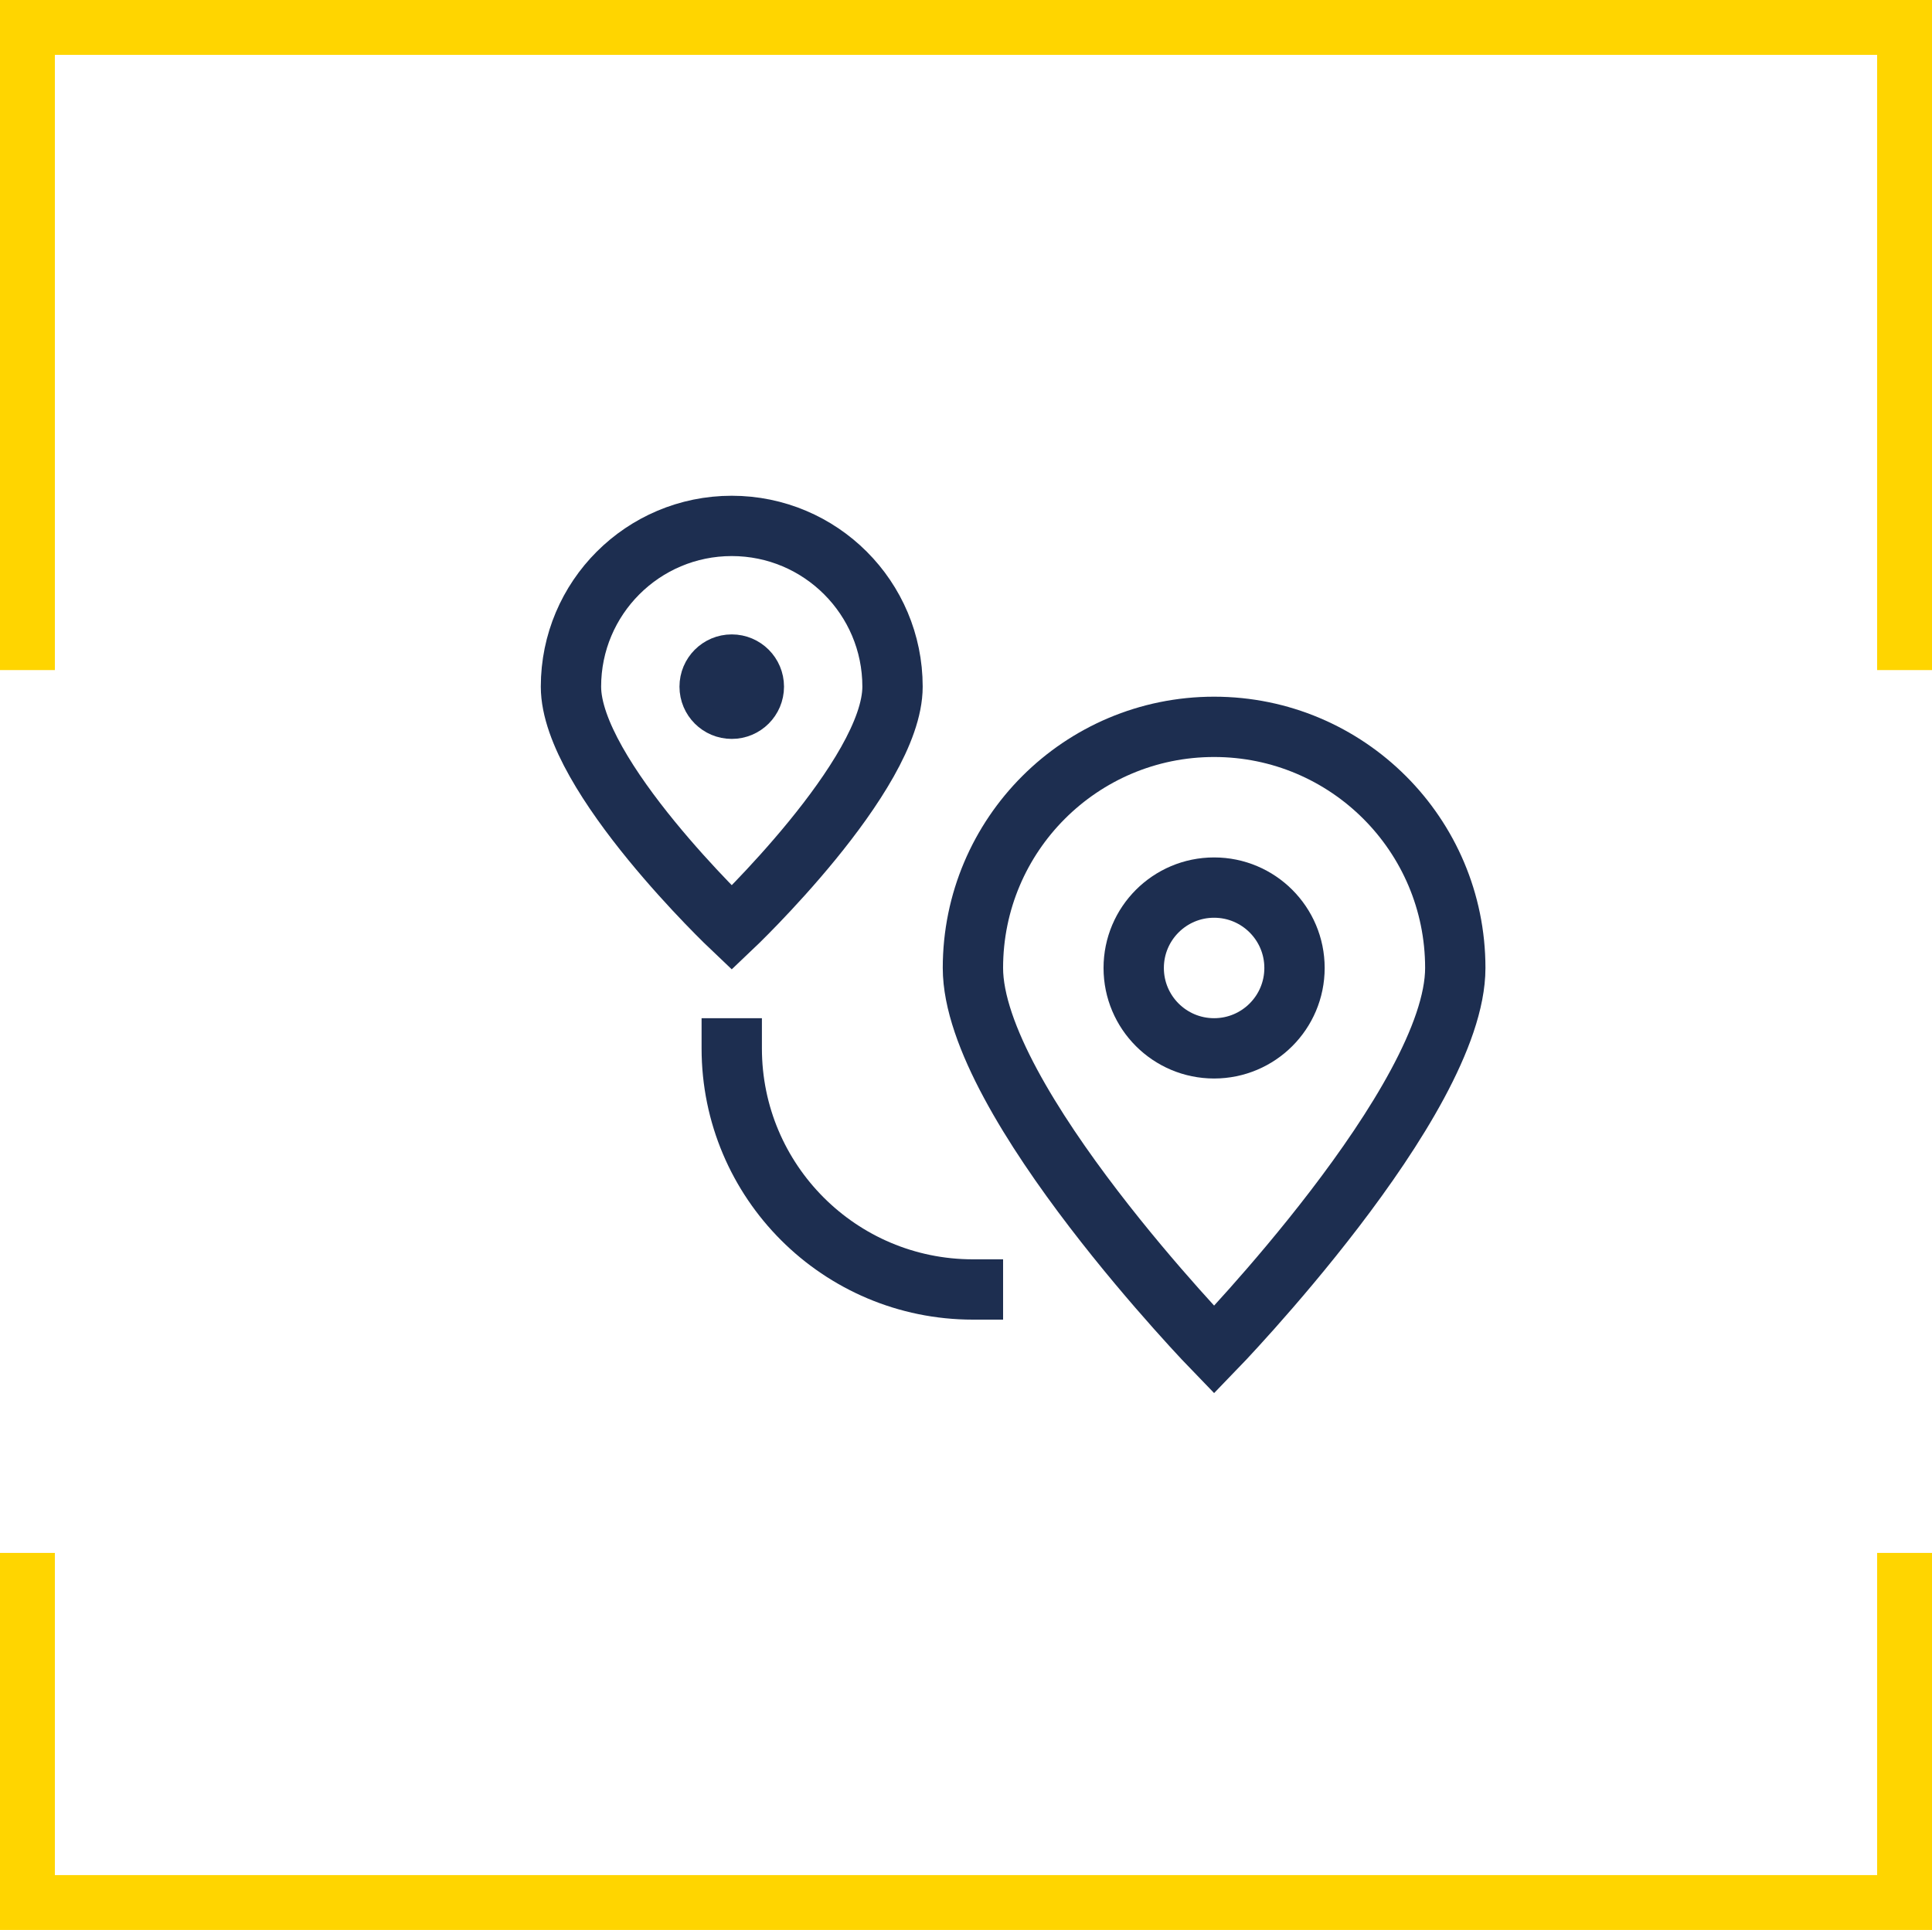
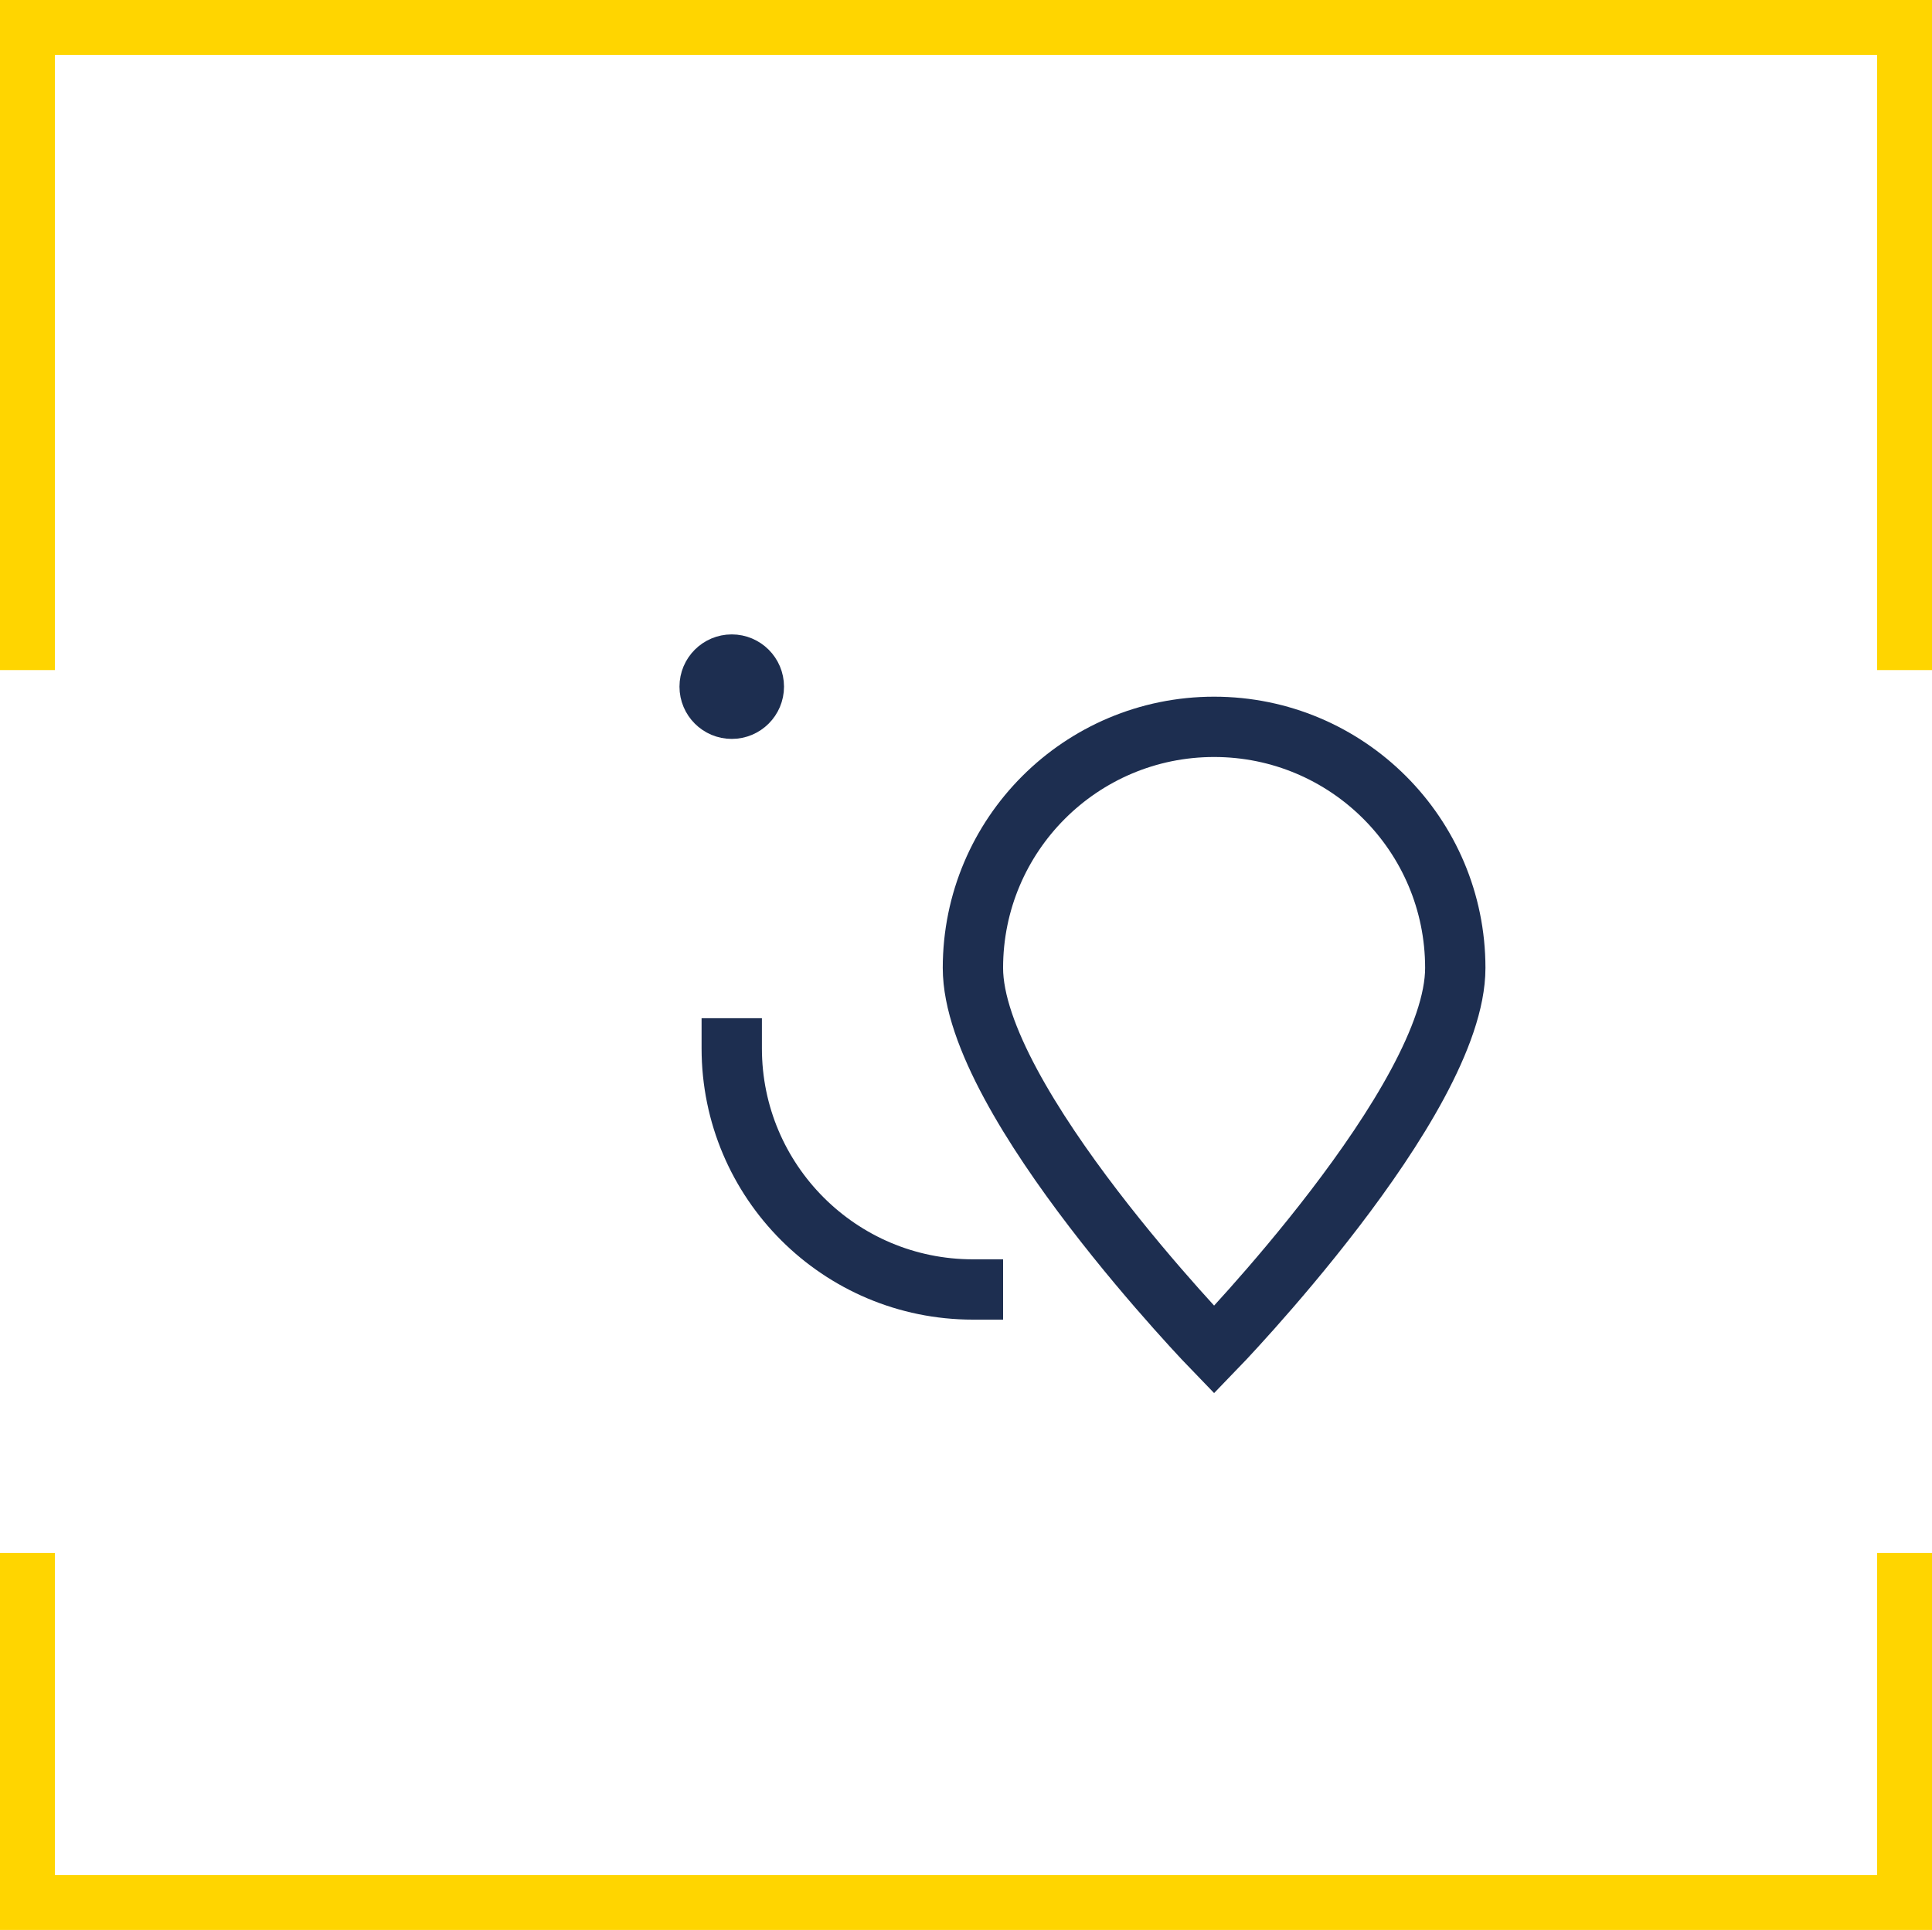
<svg xmlns="http://www.w3.org/2000/svg" id="Ebene_1" width="80.066" height="80" viewBox="0 0 80.066 80">
  <polygon points="80.066 80 0 80 0 64.372 2.274 64.372 2.274 77.726 77.792 77.726 77.792 64.372 80.066 64.372 80.066 80" fill="#ffd500" />
  <polygon points="0 0 80.066 0 80.066 27.776 77.792 27.776 77.792 2.274 2.274 2.274 2.274 27.776 0 27.776 0 0" fill="#ffd500" />
  <path d="m40.32,53.451c-5.52,0-9.995-4.475-9.995-9.995" fill="none" stroke="#1d2e50" stroke-linecap="square" stroke-miterlimit="10" stroke-width="2.5" />
-   <path d="m36.988,28.463c0,3.68-6.663,9.995-6.663,9.995,0,0-6.663-6.315-6.663-9.995,0-3.68,2.983-6.663,6.663-6.663s6.663,2.983,6.663,6.663Z" fill="none" stroke="#1d2e50" stroke-linecap="square" stroke-miterlimit="10" stroke-width="2.5" />
  <path d="m60.31,40.124c0,5.521-9.995,15.826-9.995,15.826,0,0-9.995-10.305-9.995-15.826,0-5.52,4.475-9.995,9.995-9.995s9.995,4.475,9.995,9.995Z" fill="none" stroke="#1d2e50" stroke-linecap="square" stroke-miterlimit="10" stroke-width="2.5" />
  <circle cx="30.325" cy="28.463" r="1.666" fill="#1d2e50" stroke="#1d2e50" stroke-miterlimit="10" />
-   <circle cx="50.315" cy="40.124" r="3.332" fill="none" stroke="#1d2e50" stroke-linecap="square" stroke-miterlimit="10" stroke-width="2.5" />
</svg>